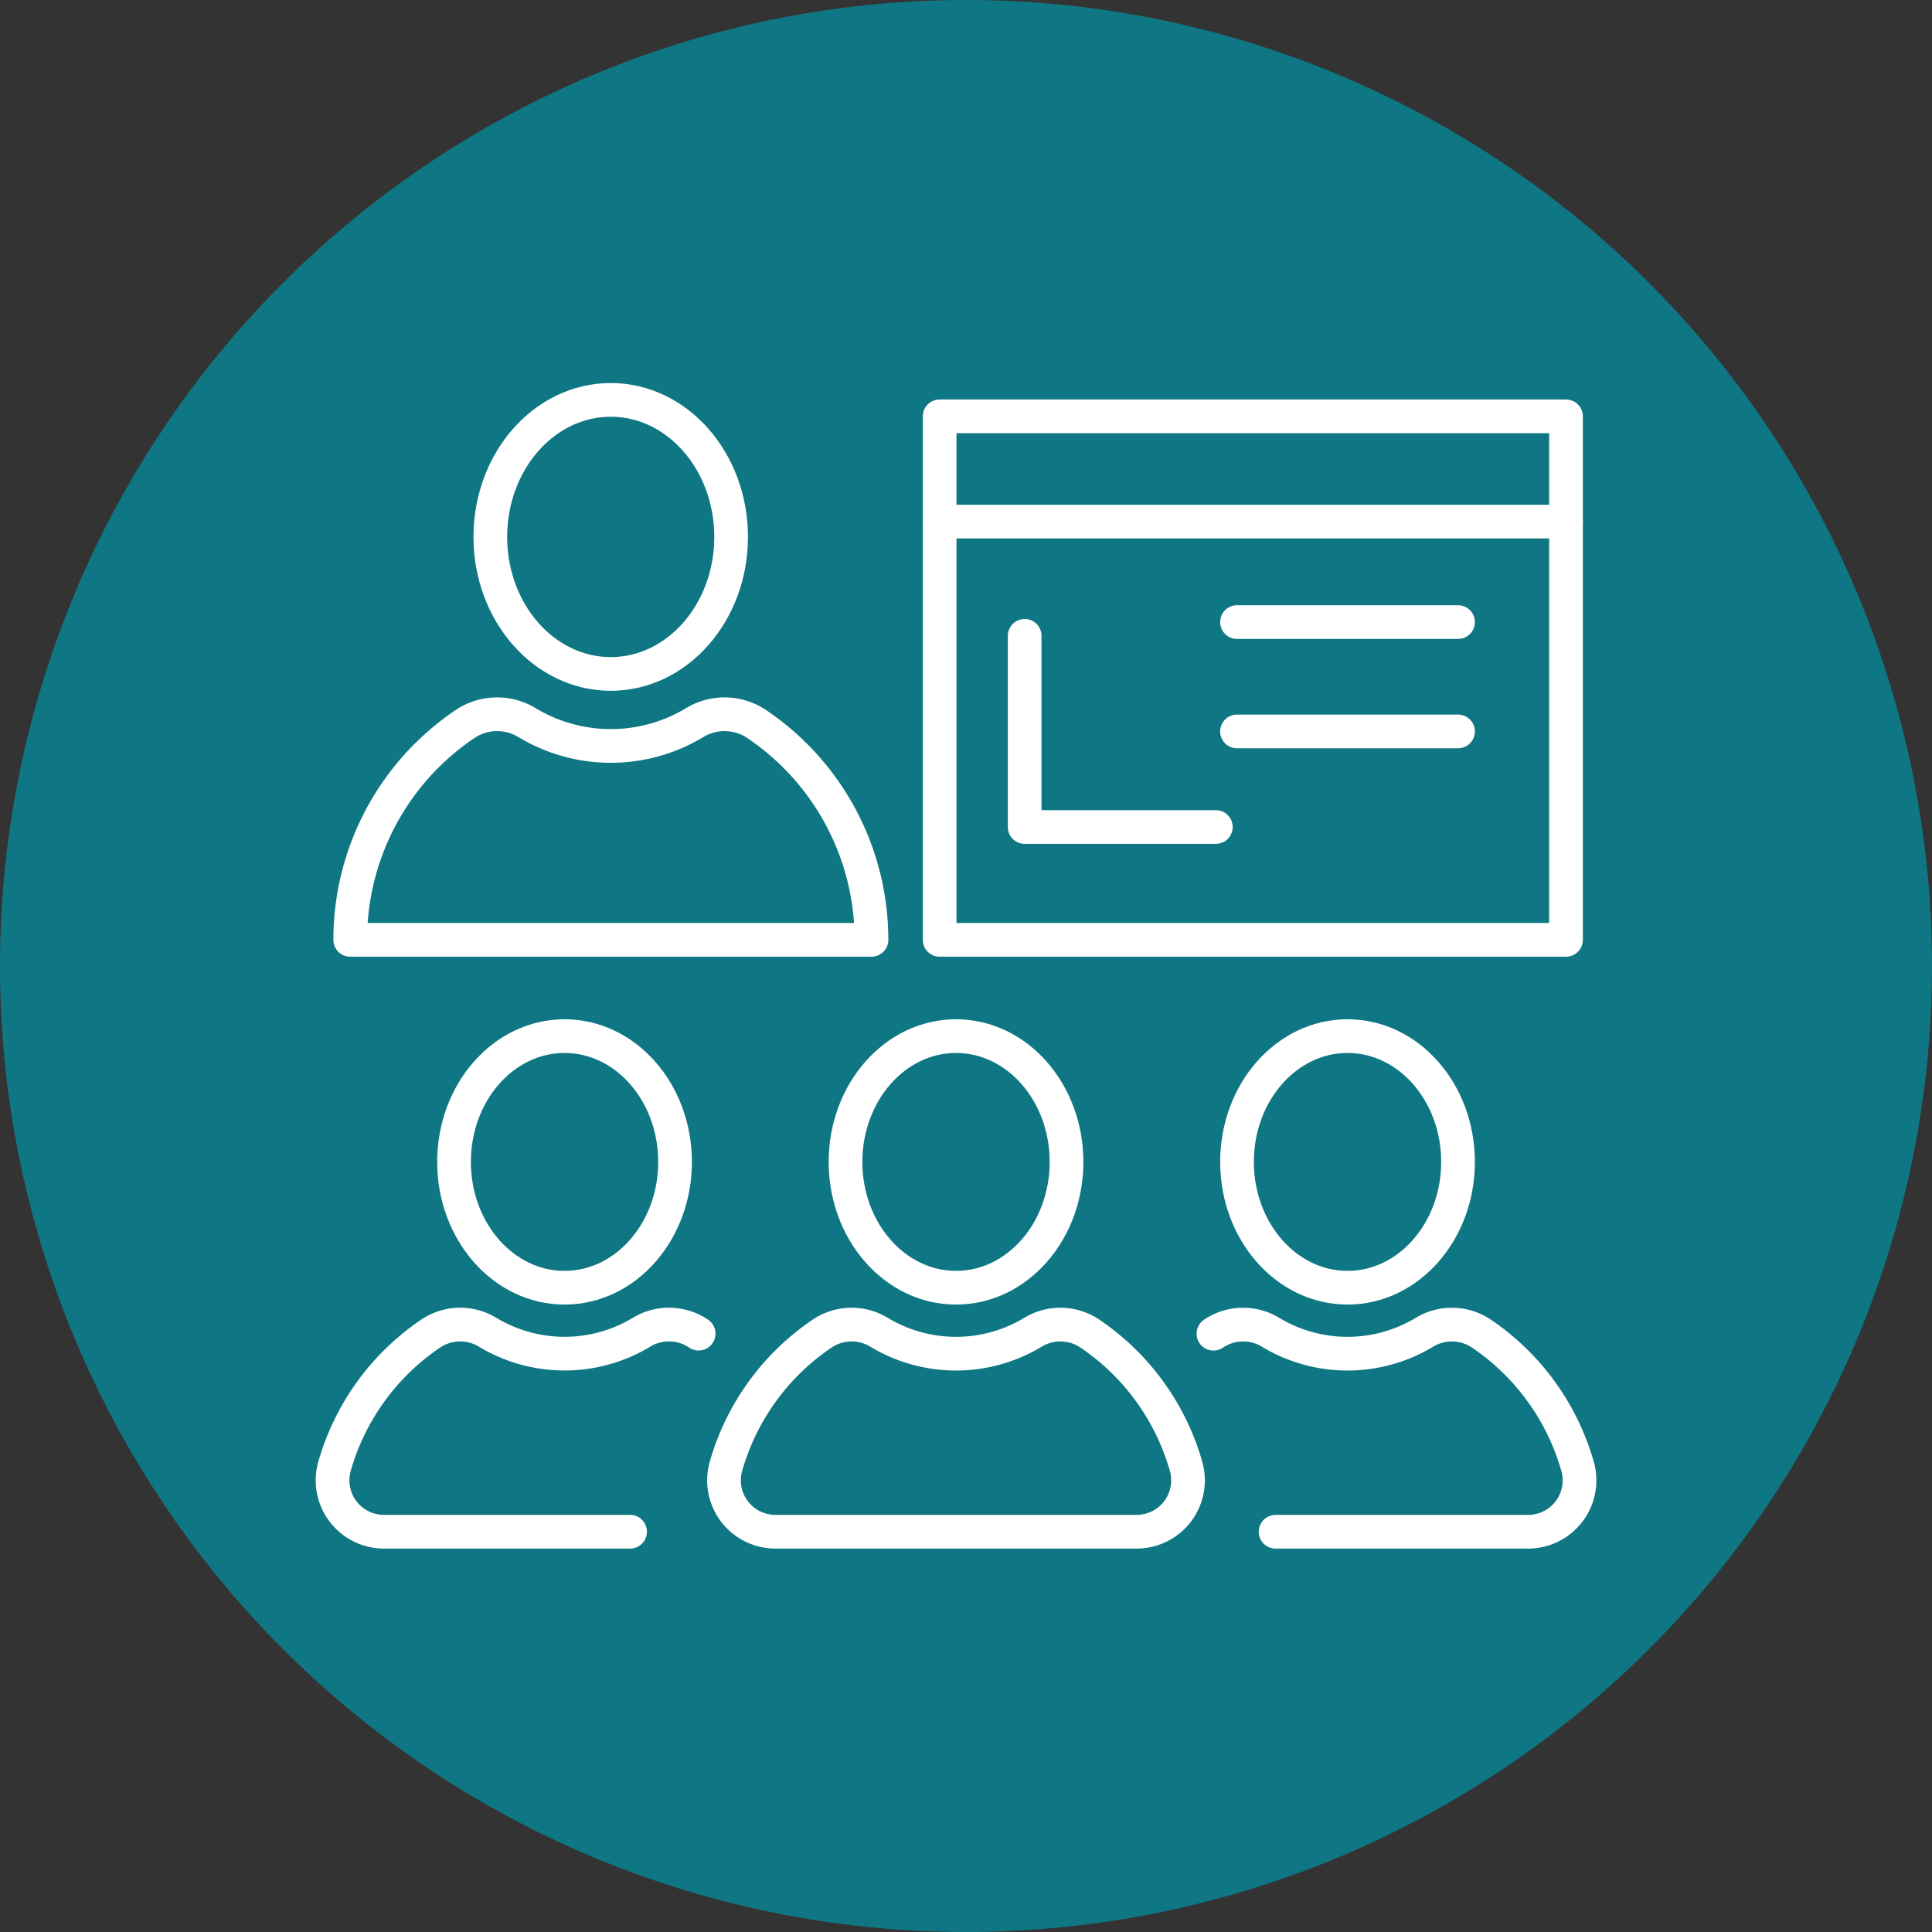
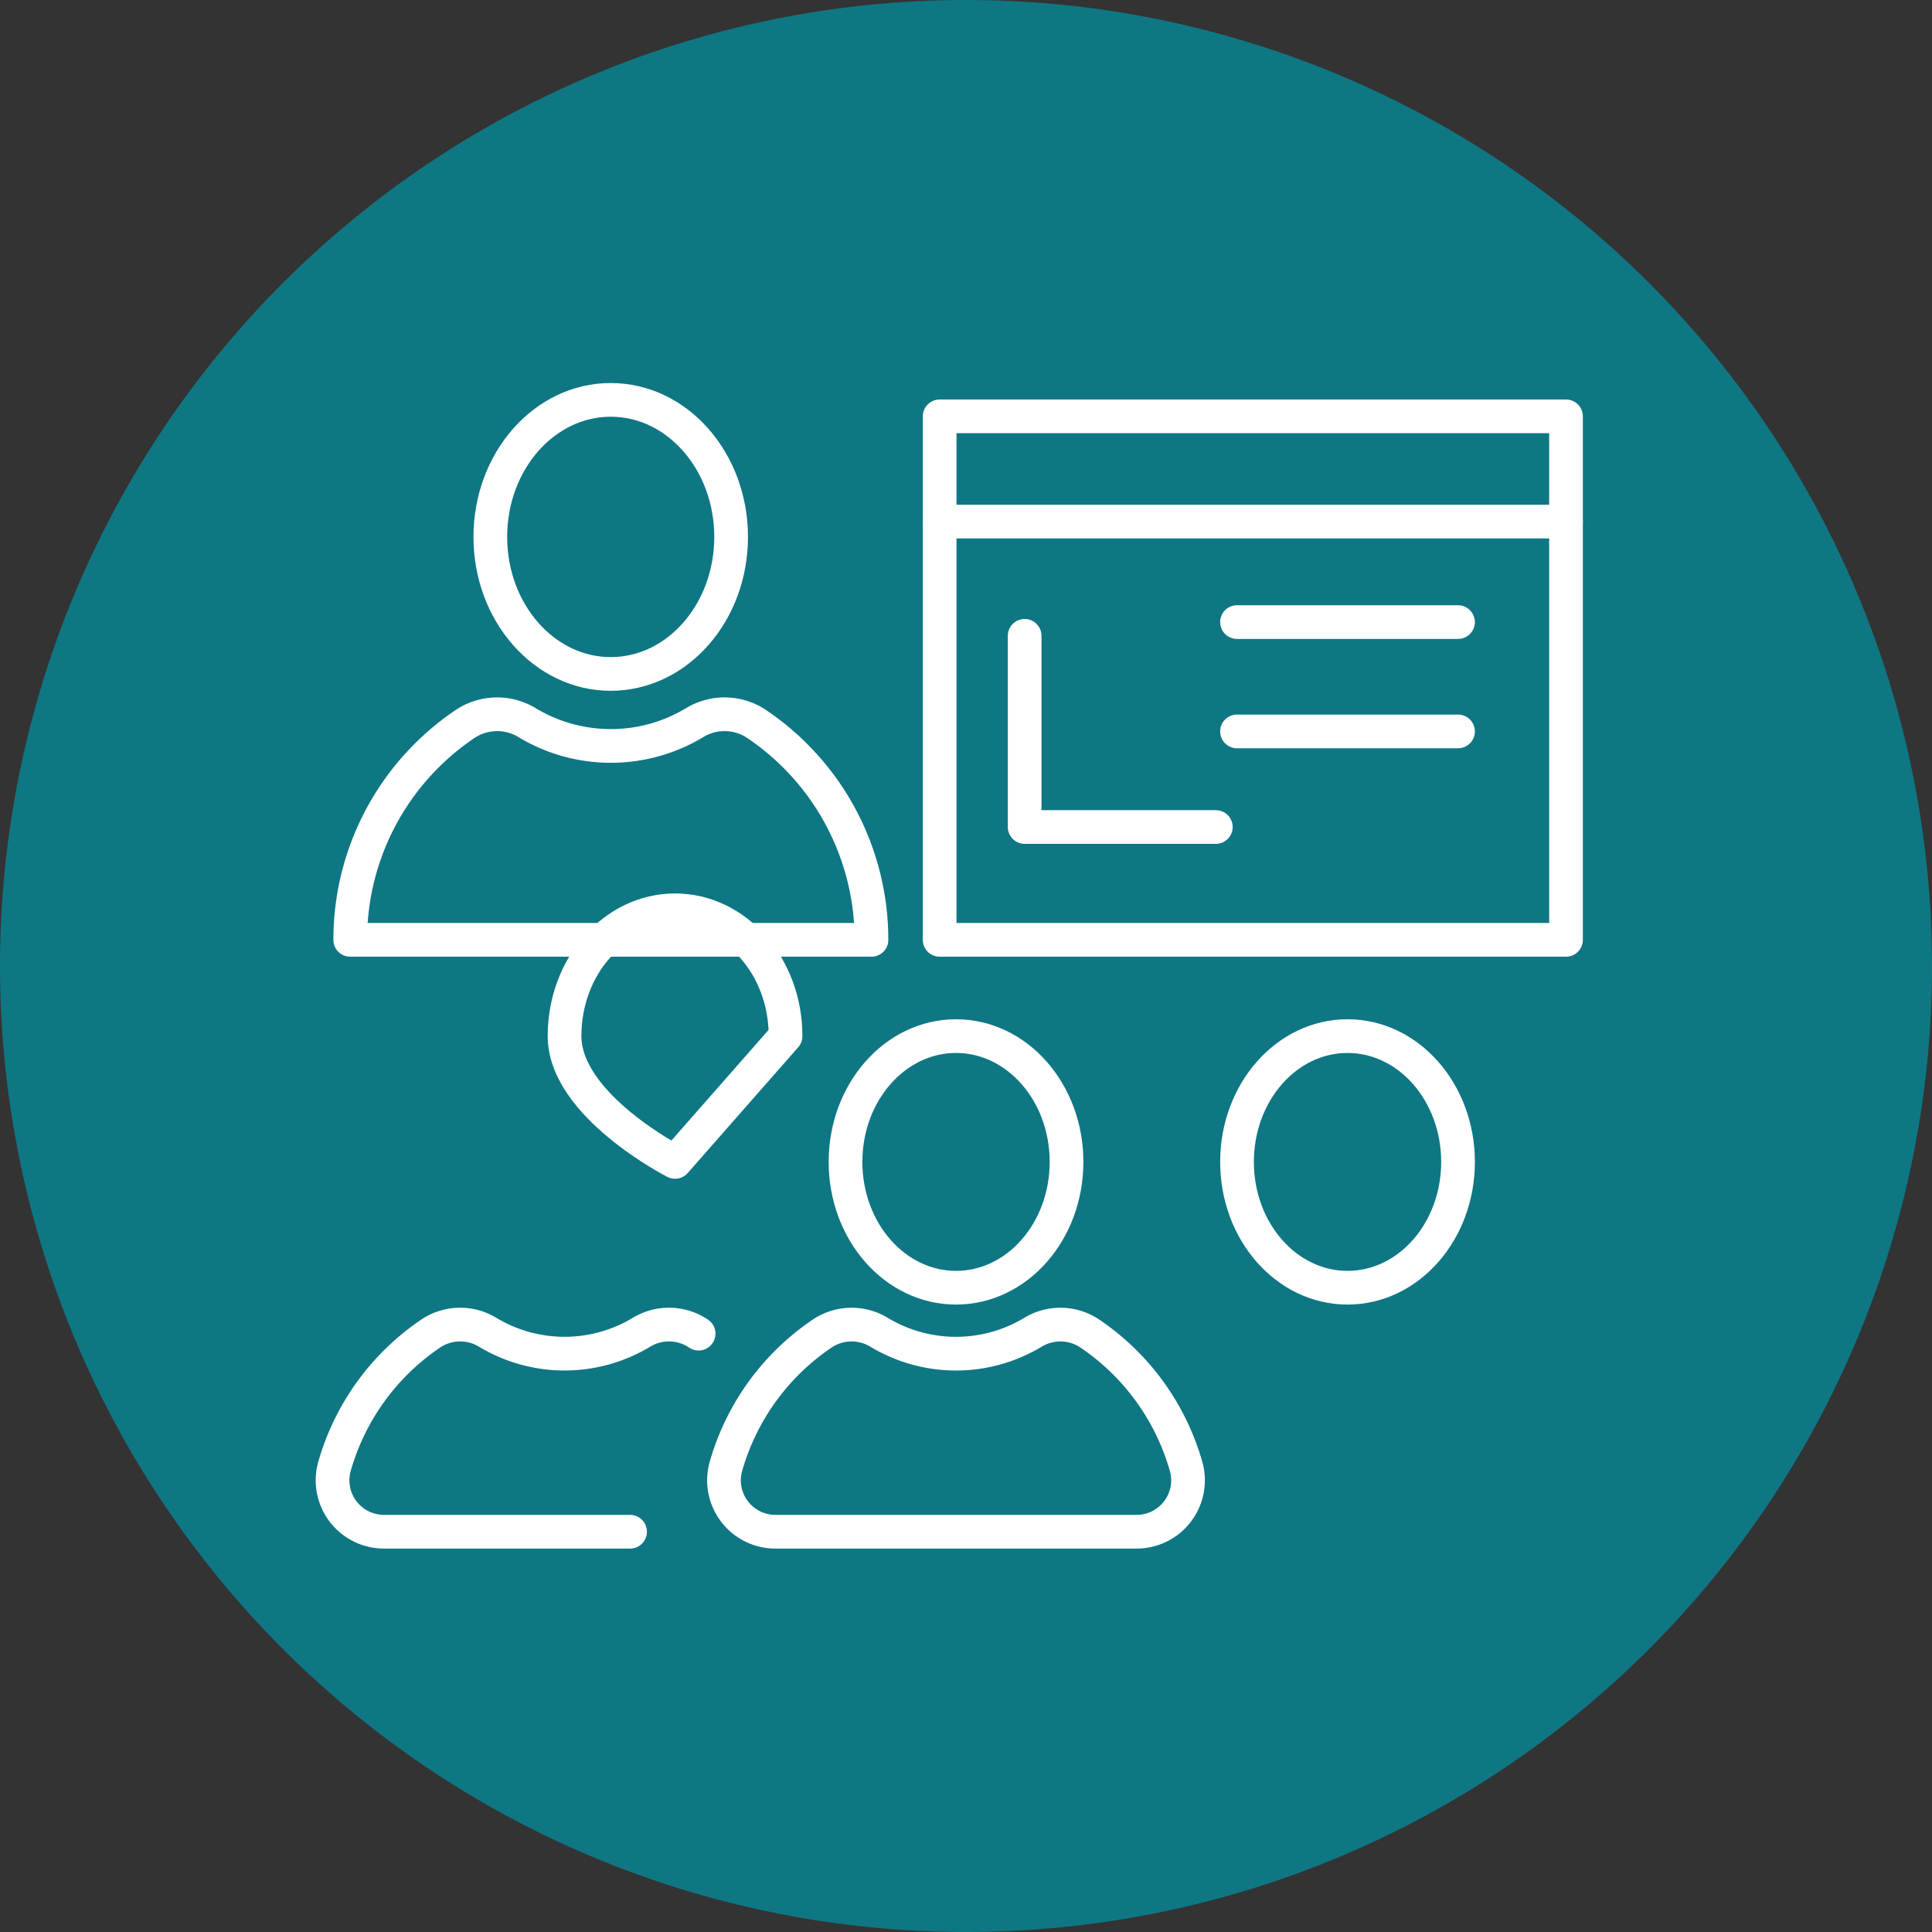
<svg xmlns="http://www.w3.org/2000/svg" width="86" height="86">
  <rect width="100%" height="100%" fill="#333333" stroke="none" />
  <defs>
    <clipPath id="a">
      <path data-name="長方形 56233" fill="none" stroke="#fff" stroke-width="1.5" d="M0 0h57.111v51.982H0z" />
    </clipPath>
  </defs>
  <path data-name="パス 47711" d="M43 0A43 43 0 1 1 0 43 43 43 0 0 1 43 0Z" fill="#0e7783" />
  <g data-name="グループ 42387">
    <g data-name="グループ 42386" clip-path="url(#a)" fill="none" stroke="#fff" stroke-linecap="round" stroke-linejoin="round" stroke-width="1.5" transform="translate(14 17)">
      <path data-name="長方形 56232" d="M27.827 1.533h27.881v23.303H27.827z" />
-       <path data-name="パス 47723" d="M16.049 34.721c0 3.094-2.2 5.6-4.919 5.6s-4.919-2.508-4.919-5.6 2.2-5.6 4.919-5.6 4.919 2.506 4.919 5.6Z" />
+       <path data-name="パス 47723" d="M16.049 34.721s-4.919-2.508-4.919-5.6 2.2-5.6 4.919-5.6 4.919 2.506 4.919 5.6Z" />
      <path data-name="パス 47724" d="M14.047 51.182H3.089a2.287 2.287 0 0 1-2.2-2.907 10.657 10.657 0 0 1 4.275-5.908 2.353 2.353 0 0 1 2.537-.067 6.634 6.634 0 0 0 6.86 0 2.353 2.353 0 0 1 2.537.066" />
      <path data-name="パス 47725" d="M33.475 34.721c0 3.094-2.2 5.6-4.919 5.6s-4.919-2.508-4.919-5.6 2.2-5.6 4.919-5.6 4.919 2.506 4.919 5.6Z" />
      <path data-name="パス 47726" d="M18.313 48.276a10.658 10.658 0 0 1 4.275-5.908 2.353 2.353 0 0 1 2.537-.067 6.634 6.634 0 0 0 6.86 0 2.353 2.353 0 0 1 2.537.067 10.658 10.658 0 0 1 4.275 5.907 2.287 2.287 0 0 1-2.2 2.907H20.515a2.287 2.287 0 0 1-2.202-2.906Z" />
      <path data-name="パス 47727" d="M50.902 34.721c0 3.094-2.2 5.6-4.919 5.6s-4.919-2.508-4.919-5.6 2.2-5.6 4.919-5.6 4.919 2.506 4.919 5.6Z" />
-       <path data-name="パス 47728" d="M40.015 42.368a2.353 2.353 0 0 1 2.537-.067 6.632 6.632 0 0 0 6.86 0 2.354 2.354 0 0 1 2.537.067 10.658 10.658 0 0 1 4.275 5.908 2.287 2.287 0 0 1-2.2 2.907H42.781" />
      <path data-name="パス 47729" d="M18.545 6.9c0 3.371-2.4 6.1-5.359 6.1s-5.36-2.732-5.36-6.1 2.4-6.1 5.36-6.1 5.359 2.732 5.359 6.1Z" />
      <path data-name="パス 47730" d="M1.59 24.836a11.579 11.579 0 0 1 5.1-9.6 2.564 2.564 0 0 1 2.764-.073 7.226 7.226 0 0 0 7.474 0 2.563 2.563 0 0 1 2.764.073 11.579 11.579 0 0 1 5.1 9.6Z" />
      <path data-name="線 362" d="M27.827 6.217h27.881" />
      <path data-name="パス 47731" d="M40.121 19.813h-8.51v-8.51" />
      <path data-name="線 363" d="M41.063 10.691h9.839" />
      <path data-name="線 364" d="M41.063 15.558h9.839" />
    </g>
  </g>
</svg>